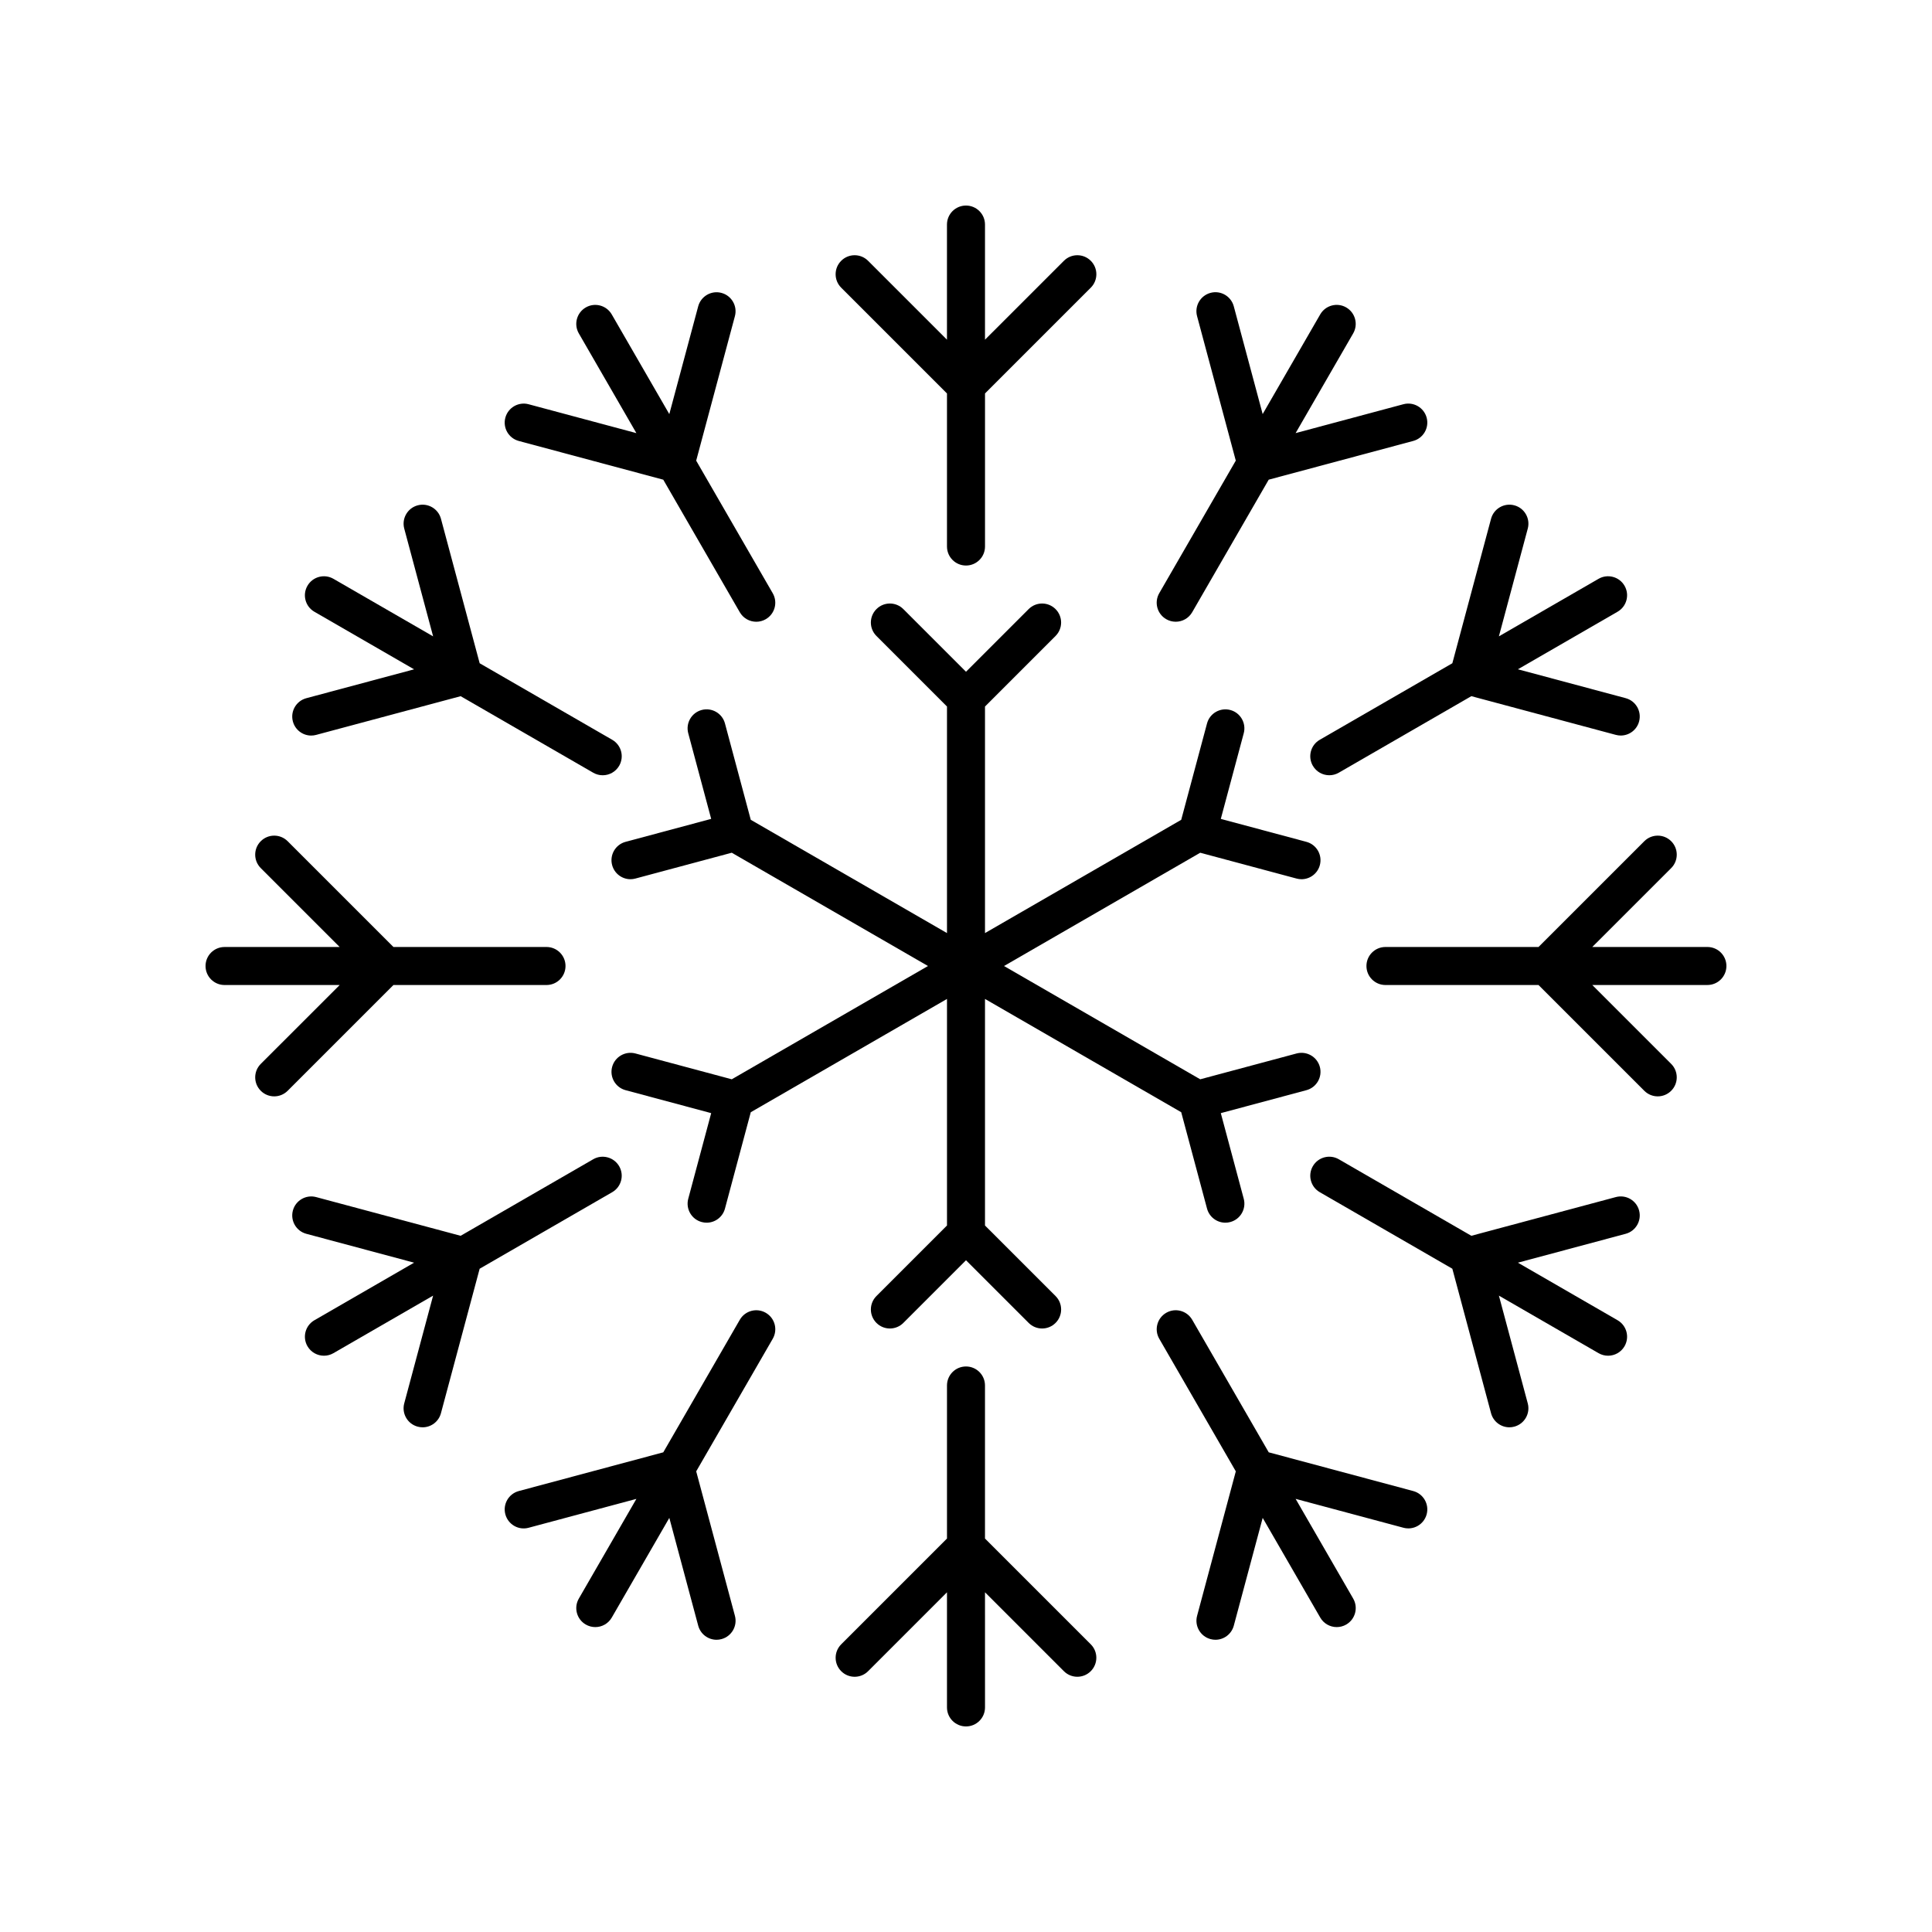
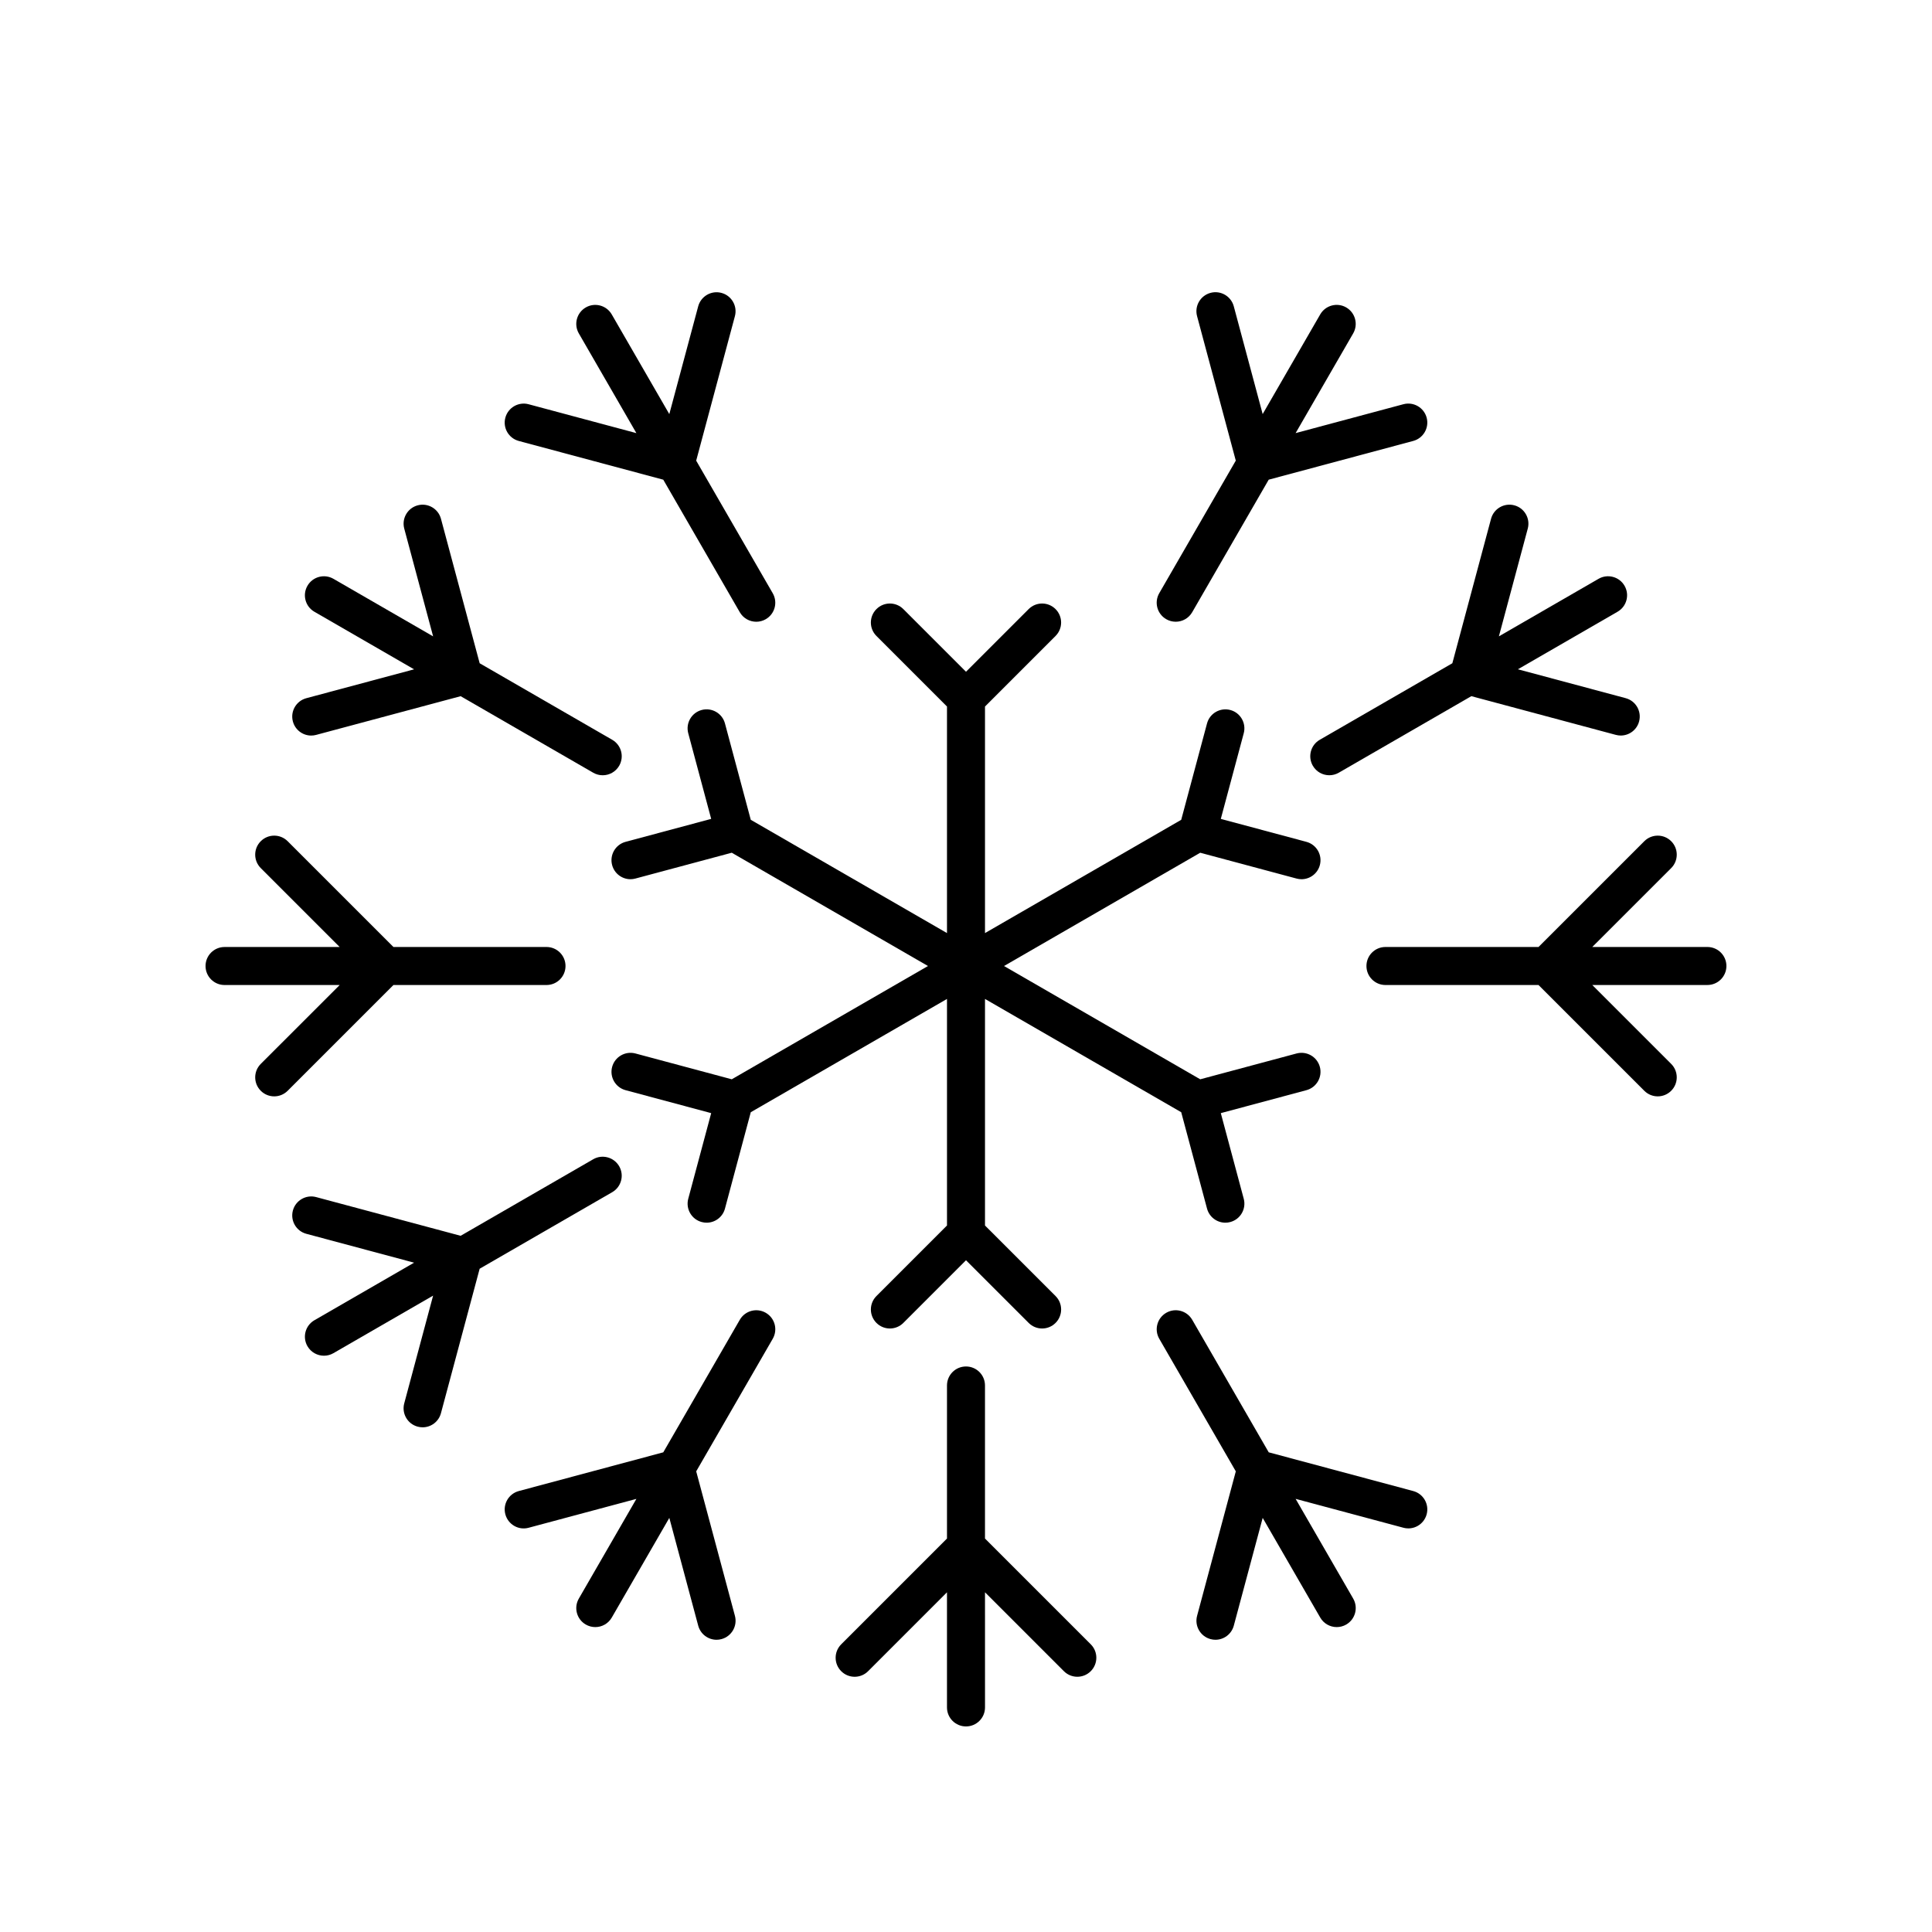
<svg xmlns="http://www.w3.org/2000/svg" fill="#000000" width="800px" height="800px" version="1.1" viewBox="144 144 512 512">
  <g>
-     <path d="m394.96 248.27v40.562c0 2.781 2.254 5.039 5.039 5.039s5.039-2.254 5.039-5.039v-40.562l28.031-28.031c1.969-1.969 1.969-5.156 0-7.125s-5.156-1.969-7.125 0l-20.91 20.906v-30.508c0-2.781-2.254-5.039-5.039-5.039s-5.039 2.254-5.039 5.039v30.508l-20.906-20.906c-1.969-1.969-5.156-1.969-7.125 0s-1.969 5.156 0 7.125z" />
    <path d="m312.39 423.18c-2.676-0.711-5.445 0.875-6.168 3.562-0.719 2.688 0.875 5.449 3.562 6.168l22.688 6.082-6.078 22.691c-0.719 2.688 0.875 5.453 3.562 6.168 0.438 0.117 0.875 0.176 1.309 0.176 2.223 0 4.262-1.484 4.859-3.738l6.84-25.539 52-30.02v60.039l-18.695 18.695c-1.969 1.969-1.969 5.156 0 7.125s5.156 1.969 7.125 0l16.609-16.609 16.609 16.609c0.984 0.984 2.273 1.477 3.562 1.477s2.578-0.492 3.562-1.477c1.969-1.969 1.969-5.156 0-7.125l-18.699-18.695v-60.039l52 30.02 6.84 25.539c0.602 2.25 2.637 3.738 4.859 3.738 0.434 0 0.871-0.055 1.309-0.176 2.688-0.719 4.281-3.481 3.562-6.168l-6.078-22.691 22.688-6.082c2.688-0.723 4.281-3.484 3.562-6.168-0.723-2.688-3.484-4.277-6.168-3.562l-25.535 6.844-51.996-30.02 51.996-30.02 25.535 6.844c0.438 0.117 0.875 0.176 1.309 0.176 2.223-0.004 4.254-1.484 4.859-3.738 0.719-2.688-0.875-5.449-3.562-6.168l-22.688-6.082 6.078-22.691c0.719-2.688-0.875-5.453-3.562-6.168-2.676-0.711-5.453 0.875-6.168 3.562l-6.84 25.539-52 30.016v-60.039l18.695-18.695c1.969-1.969 1.969-5.156 0-7.125s-5.156-1.969-7.125 0l-16.605 16.609-16.609-16.609c-1.969-1.969-5.156-1.969-7.125 0s-1.969 5.156 0 7.125l18.695 18.695v60.039l-52-30.02-6.84-25.539c-0.719-2.688-3.488-4.277-6.168-3.562-2.688 0.719-4.281 3.481-3.562 6.168l6.078 22.691-22.688 6.082c-2.688 0.723-4.281 3.484-3.562 6.168 0.605 2.25 2.637 3.738 4.859 3.738 0.434 0 0.871-0.055 1.309-0.176l25.535-6.844 52 30.023-51.996 30.02z" />
    <path d="m281.48 260.86 38.293 10.262 20.281 35.129c0.934 1.617 2.629 2.519 4.367 2.519 0.855 0 1.723-0.215 2.516-0.676 2.41-1.391 3.238-4.473 1.844-6.883l-20.285-35.133 10.262-38.289c0.719-2.688-0.875-5.449-3.562-6.168-2.676-0.723-5.445 0.875-6.168 3.562l-7.656 28.559-15.254-26.418c-1.395-2.414-4.481-3.238-6.879-1.848-2.41 1.391-3.238 4.473-1.844 6.883l15.254 26.422-28.559-7.652c-2.68-0.719-5.445 0.875-6.168 3.562-0.723 2.684 0.871 5.449 3.559 6.168z" />
    <path d="m226.48 338.93c0.434 0 0.871-0.055 1.309-0.176l38.289-10.258 35.129 20.281c0.793 0.457 1.656 0.676 2.516 0.676 1.742 0 3.434-0.902 4.367-2.519 1.391-2.41 0.566-5.492-1.844-6.883l-35.129-20.281-10.258-38.289c-0.719-2.688-3.488-4.281-6.168-3.562-2.688 0.719-4.281 3.481-3.562 6.168l7.652 28.555-26.414-15.25c-2.414-1.391-5.5-0.566-6.891 1.848-1.391 2.41-0.566 5.492 1.844 6.883l26.418 15.254-28.559 7.652c-2.688 0.723-4.281 3.484-3.562 6.168 0.602 2.25 2.637 3.734 4.863 3.734z" />
    <path d="m203.51 405.04h30.508l-20.91 20.906c-1.969 1.969-1.969 5.156 0 7.125 0.984 0.984 2.273 1.477 3.562 1.477s2.578-0.492 3.562-1.477l28.035-28.031h40.562c2.785 0 5.039-2.254 5.039-5.039 0-2.781-2.254-5.039-5.039-5.039h-40.562l-28.035-28.031c-1.969-1.969-5.156-1.969-7.125 0s-1.969 5.156 0 7.125l20.91 20.91h-30.508c-2.785 0-5.039 2.254-5.039 5.039 0.004 2.781 2.254 5.035 5.039 5.035z" />
    <path d="m225.48 500.76c0.934 1.617 2.629 2.519 4.367 2.519 0.855 0 1.723-0.215 2.516-0.676l26.414-15.25-7.652 28.555c-0.719 2.688 0.875 5.453 3.562 6.168 0.438 0.117 0.875 0.176 1.309 0.176 2.223 0 4.262-1.484 4.859-3.738l10.258-38.289 35.129-20.281c2.41-1.391 3.238-4.477 1.844-6.883-1.398-2.41-4.488-3.234-6.883-1.844l-35.129 20.281-38.289-10.258c-2.672-0.723-5.453 0.875-6.168 3.562-0.719 2.688 0.875 5.449 3.562 6.168l28.559 7.652-26.418 15.254c-2.406 1.391-3.234 4.473-1.84 6.883z" />
    <path d="m299.24 574.52c0.793 0.457 1.656 0.676 2.516 0.676 1.742 0 3.434-0.902 4.367-2.519l15.254-26.418 7.656 28.559c0.605 2.25 2.637 3.738 4.859 3.738 0.434 0 0.871-0.055 1.309-0.176 2.688-0.723 4.281-3.484 3.562-6.168l-10.262-38.289 20.285-35.133c1.391-2.41 0.566-5.492-1.844-6.883-2.406-1.395-5.492-0.566-6.883 1.844l-20.281 35.129-38.293 10.262c-2.688 0.723-4.281 3.484-3.562 6.168 0.723 2.691 3.492 4.297 6.168 3.562l28.559-7.652-15.254 26.422c-1.395 2.406-0.57 5.488 1.844 6.879z" />
    <path d="m400 506.13c-2.785 0-5.039 2.254-5.039 5.039v40.562l-28.031 28.031c-1.969 1.969-1.969 5.156 0 7.125s5.156 1.969 7.125 0l20.906-20.91v30.508c0 2.781 2.254 5.039 5.039 5.039s5.039-2.254 5.039-5.039l-0.004-30.508 20.906 20.906c0.984 0.984 2.273 1.477 3.562 1.477 1.289 0 2.578-0.492 3.562-1.477 1.969-1.969 1.969-5.156 0-7.125l-28.031-28.031v-40.562c0-2.781-2.25-5.035-5.035-5.035z" />
    <path d="m522.08 545.31c0.719-2.688-0.875-5.449-3.562-6.168l-38.293-10.262-20.281-35.129c-1.398-2.414-4.481-3.238-6.883-1.844-2.41 1.391-3.238 4.473-1.844 6.883l20.285 35.133-10.262 38.289c-0.719 2.688 0.875 5.449 3.562 6.168 0.438 0.117 0.875 0.176 1.309 0.176 2.223-0.004 4.254-1.484 4.859-3.738l7.656-28.559 15.254 26.418c0.934 1.617 2.629 2.519 4.367 2.519 0.855 0 1.723-0.215 2.516-0.676 2.41-1.391 3.238-4.473 1.844-6.883l-15.254-26.422 28.559 7.652c2.691 0.727 5.449-0.867 6.168-3.559z" />
-     <path d="m578.38 464.8c-0.715-2.688-3.473-4.285-6.168-3.562l-38.289 10.258-35.129-20.281c-2.41-1.391-5.492-0.566-6.883 1.844s-0.566 5.492 1.844 6.883l35.129 20.281 10.258 38.289c0.602 2.25 2.637 3.738 4.859 3.738 0.434 0 0.871-0.055 1.309-0.176 2.688-0.719 4.281-3.481 3.562-6.168l-7.648-28.551 26.414 15.25c0.793 0.457 1.66 0.676 2.516 0.676 1.742 0 3.434-0.902 4.367-2.519 1.391-2.41 0.566-5.492-1.844-6.883l-26.418-15.254 28.559-7.652c2.688-0.723 4.281-3.484 3.562-6.172z" />
    <path d="m596.48 394.96h-30.508l20.91-20.906c1.969-1.969 1.969-5.156 0-7.125s-5.156-1.969-7.125 0l-28.035 28.031h-40.562c-2.785 0-5.039 2.254-5.039 5.039 0 2.781 2.254 5.039 5.039 5.039h40.562l28.035 28.031c0.984 0.984 2.273 1.477 3.562 1.477 1.289 0 2.578-0.492 3.562-1.477 1.969-1.969 1.969-5.156 0-7.125l-20.91-20.91h30.508c2.785 0 5.039-2.254 5.039-5.039 0-2.781-2.254-5.035-5.039-5.035z" />
    <path d="m491.91 346.93c0.934 1.617 2.629 2.519 4.367 2.519 0.855 0 1.723-0.215 2.516-0.676l35.129-20.281 38.289 10.258c0.438 0.117 0.875 0.176 1.309 0.176 2.223-0.004 4.262-1.484 4.859-3.738 0.719-2.688-0.875-5.449-3.562-6.168l-28.559-7.652 26.418-15.254c2.41-1.391 3.238-4.473 1.844-6.879-1.391-2.41-4.481-3.234-6.883-1.844l-26.414 15.25 7.652-28.555c0.719-2.688-0.875-5.453-3.562-6.168-2.676-0.719-5.453 0.875-6.168 3.562l-10.258 38.289-35.129 20.281c-2.414 1.387-3.242 4.469-1.848 6.879z" />
    <path d="m453.06 308.09c0.793 0.457 1.656 0.676 2.516 0.676 1.742 0 3.434-0.902 4.367-2.519l20.281-35.129 38.293-10.262c2.688-0.723 4.281-3.484 3.562-6.168-0.723-2.688-3.484-4.281-6.168-3.562l-28.559 7.652 15.254-26.422c1.387-2.41 0.562-5.488-1.848-6.883-2.406-1.391-5.492-0.566-6.883 1.844l-15.254 26.418-7.656-28.559c-0.723-2.688-3.488-4.289-6.168-3.562-2.688 0.723-4.281 3.484-3.562 6.168l10.262 38.289-20.285 35.133c-1.391 2.414-0.566 5.496 1.848 6.887z" />
  </g>
</svg>